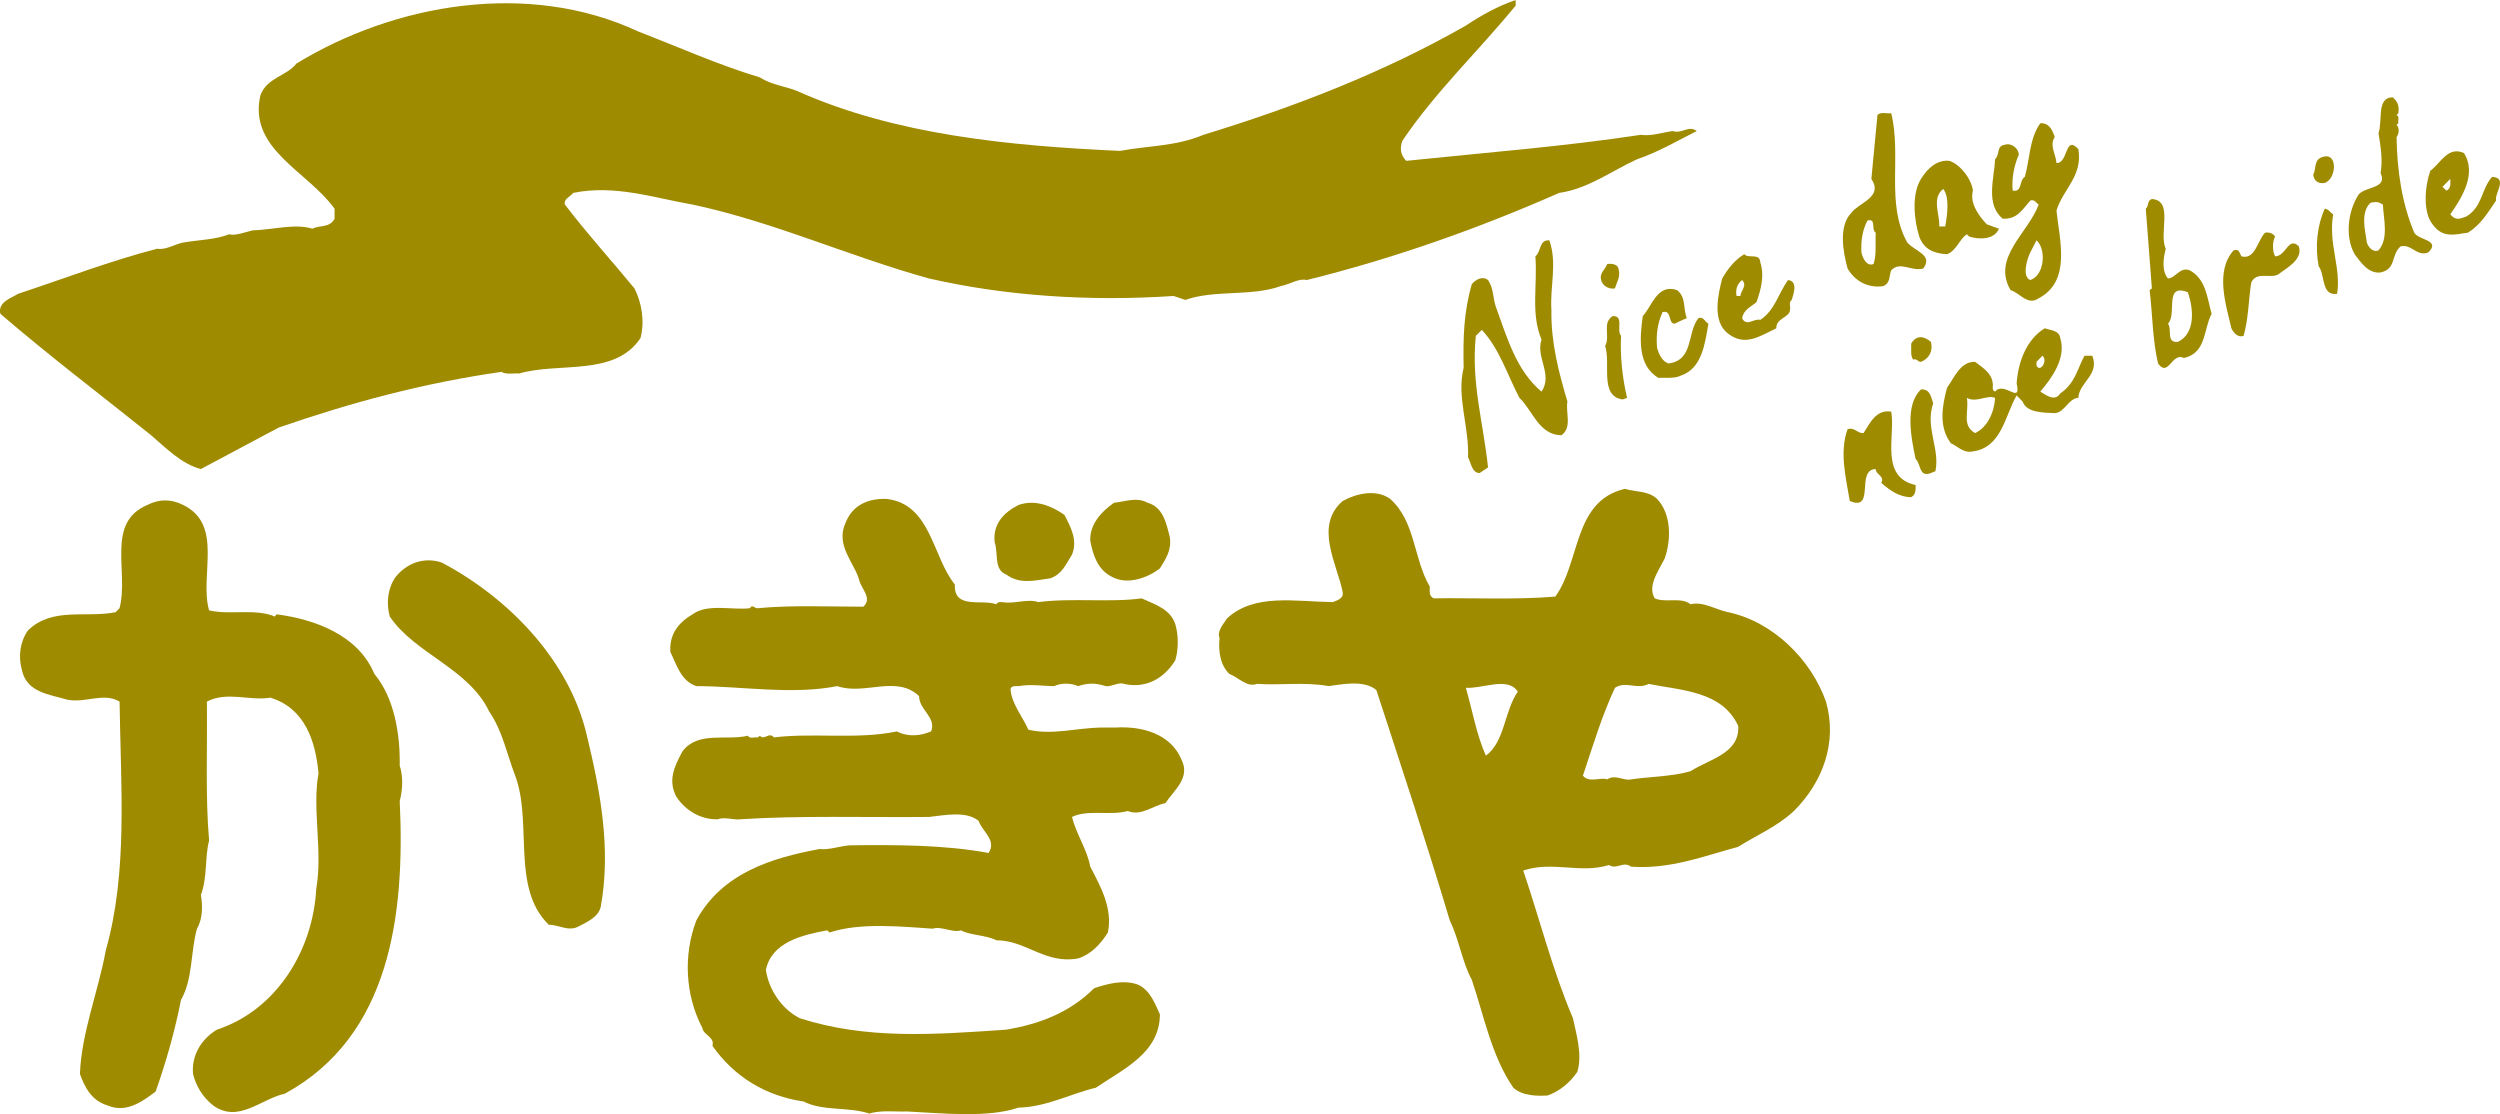
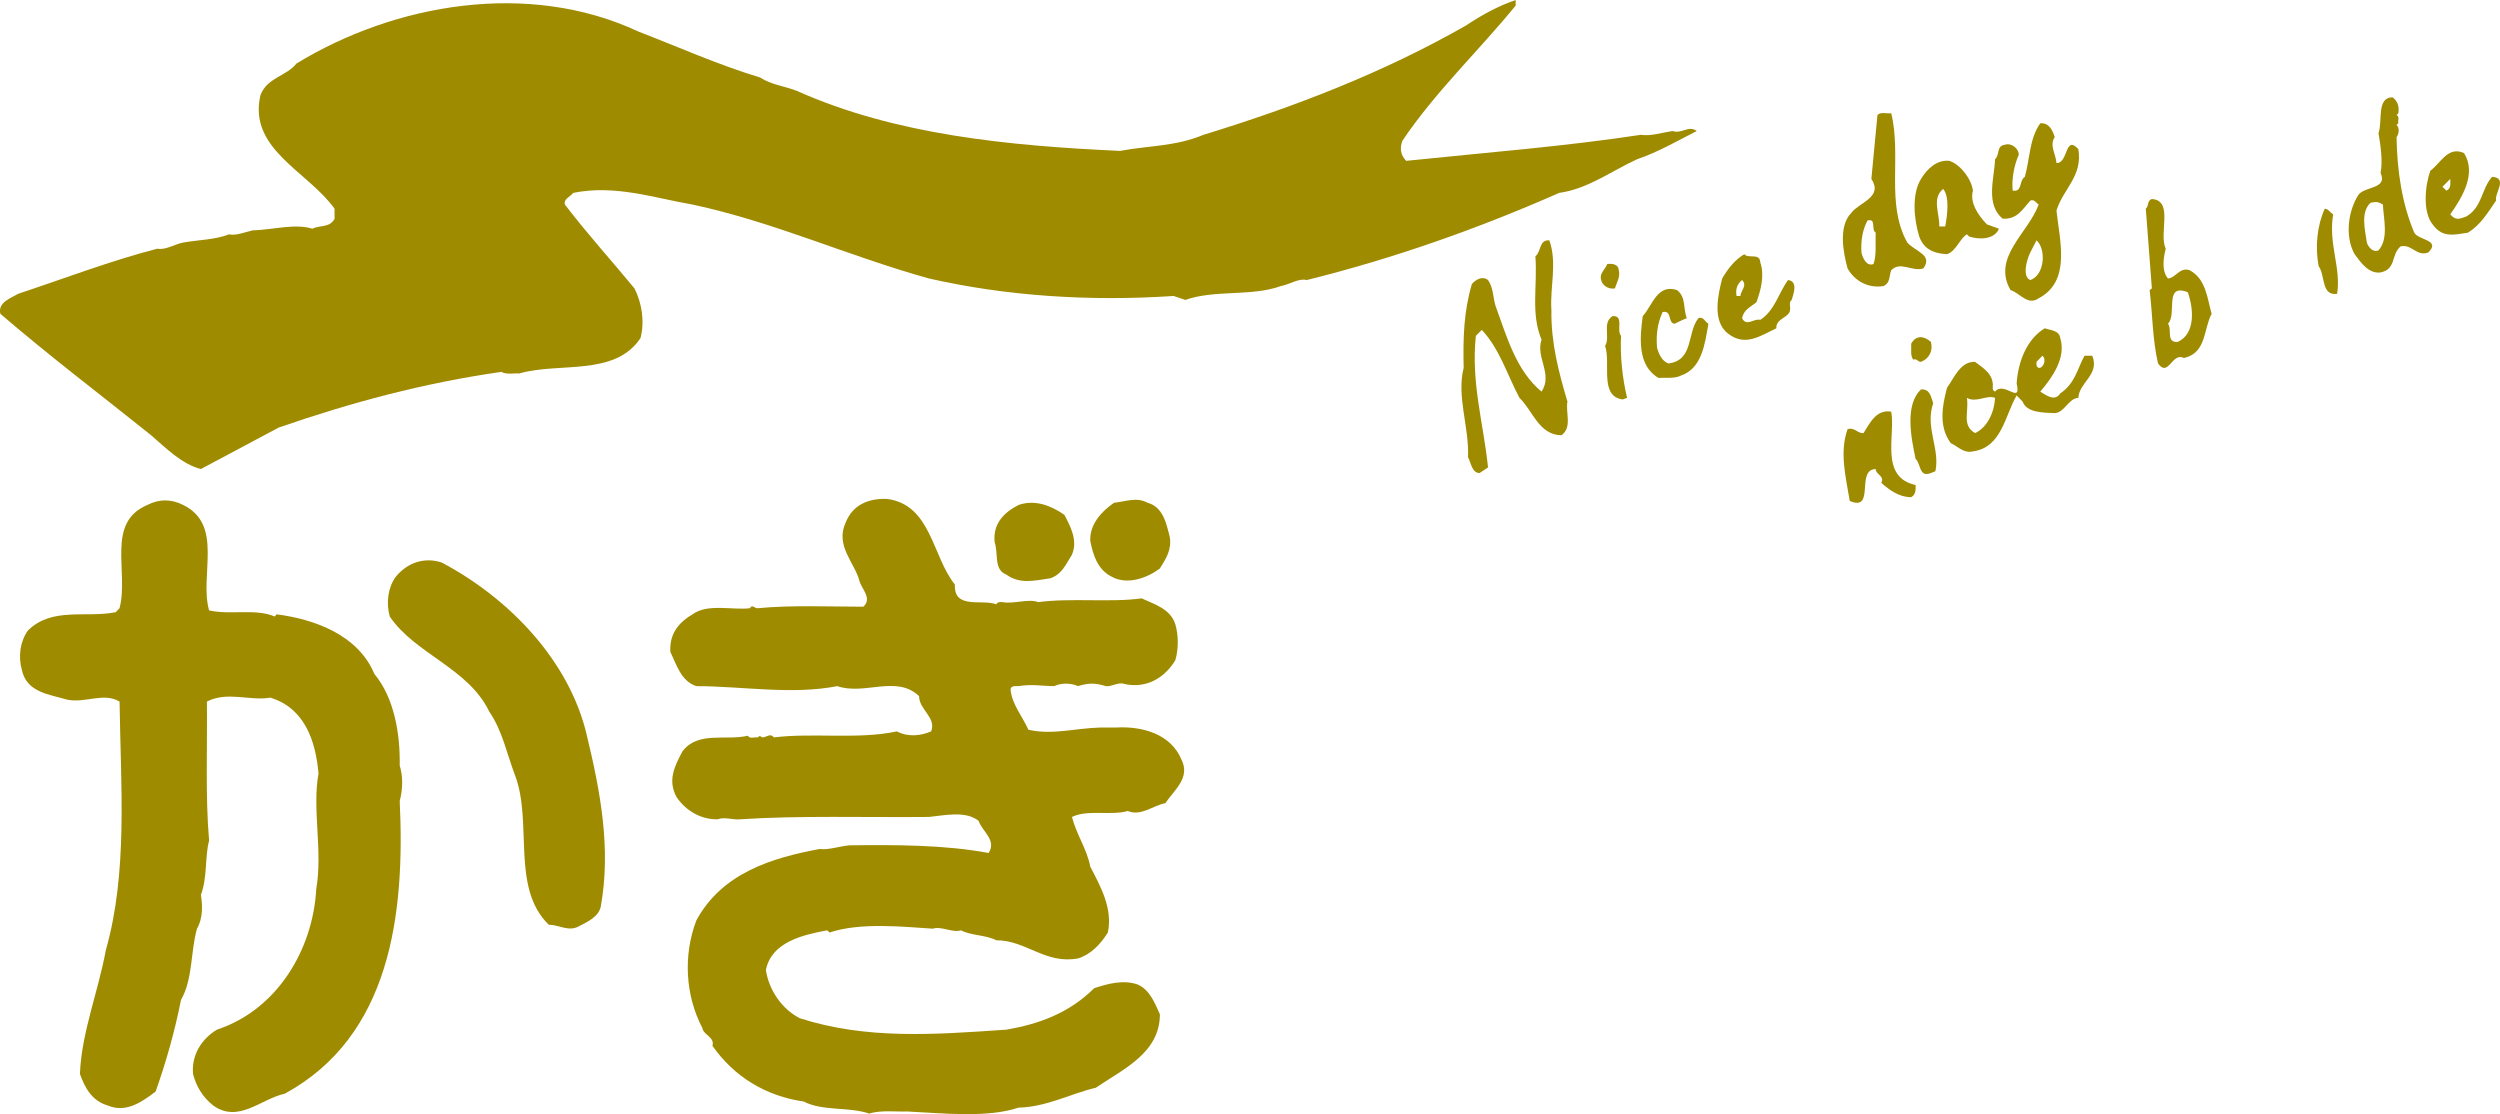
<svg xmlns="http://www.w3.org/2000/svg" version="1.1" id="レイヤー_1" x="0px" y="0px" width="152.676px" height="68.042px" viewBox="0 0 152.676 68.042" enable-background="new 0 0 152.676 68.042" xml:space="preserve">
  <g>
    <path fill="#9F8B00" d="M152.195,10.799c-0.667,0.737-0.573,1.818-1.577,2.423c-0.406,0.138-0.639,0.275-0.979-0.133   c0.741-1.047,1.619-2.5,0.84-3.742c-0.981-0.442-1.413,0.607-2.059,1.084c-0.334,0.935-0.467,2.523,0.137,3.268   c0.603,0.848,1.312,0.636,2.164,0.51c0.765-0.479,1.17-1.158,1.715-1.958C152.334,11.779,153.178,10.869,152.195,10.799z    M149.404,11.642l-0.244-0.233l0.479-0.483C149.639,11.203,149.704,11.501,149.404,11.642z" />
    <path fill="#9F8B00" d="M147.439,14.209c-0.741-1.76-1.048-3.743-1.08-5.836c0.137-0.175,0.204-0.548,0-0.748l0.108-0.096   c-0.041-0.166,0.096-0.407-0.108-0.505l0.108-0.108c0.07-0.406-0.041-0.738-0.349-0.972c-1.003,0-0.593,1.45-0.863,2.191   c0.128,0.743,0.271,1.687,0.128,2.43c0.445,0.972-0.912,0.803-1.341,1.315c-0.65,1.005-0.85,2.565-0.243,3.646   c0.374,0.504,0.851,1.206,1.584,1.113c0.976-0.212,0.613-1.051,1.221-1.592c0.676-0.166,0.979,0.643,1.691,0.372   C149.088,14.644,147.686,14.675,147.439,14.209z M145.255,15.288c-0.347,0.164-0.647-0.242-0.71-0.476   c-0.105-0.745-0.407-1.857,0.23-2.434c0.373-0.062,0.443-0.062,0.75,0.114C145.562,13.361,145.895,14.572,145.255,15.288z" />
    <path fill="#9F8B00" d="M142.727,17.946c-0.985,0.129-0.717-1.146-1.125-1.686c-0.229-1.178-0.094-2.497,0.373-3.514   c0.203,0,0.344,0.247,0.513,0.343C142.178,14.88,142.988,16.363,142.727,17.946z" />
-     <path fill="#9F8B00" d="M141.975,11.173c-0.398,0.071-0.672-0.14-0.707-0.515c0.207-0.333,0-0.933,0.607-1.082   C142.793,9.307,142.688,10.925,141.975,11.173z" />
-     <path fill="#9F8B00" d="M139.176,16.73c-0.469,0.338-1.348-0.202-1.687,0.516c-0.165,0.936-0.165,2.227-0.471,3.262   c-0.369,0.14-0.642-0.229-0.747-0.461c-0.335-1.457-1.005-3.479,0.137-4.759c0.34-0.101,0.34,0.129,0.477,0.366   c0.847,0.235,0.978-0.979,1.447-1.445c0.232-0.036,0.477,0.034,0.609,0.236c-0.171,0.33-0.171,0.873,0,1.209   c0.674,0,0.807-1.244,1.449-0.608C140.665,15.864,139.583,16.396,139.176,16.73z" />
    <path fill="#9F8B00" d="M133.715,16.5c-0.604-0.203-0.838,0.474-1.316,0.507c-0.408-0.478-0.273-1.286-0.136-1.819   c-0.444-0.944,0.505-2.936-0.847-3.035c-0.304,0.099-0.173,0.434-0.371,0.594l0.371,4.868l-0.137,0.102   c0.178,1.475,0.178,3.066,0.514,4.481c0.639,0.886,0.839-0.712,1.58-0.334c1.385-0.308,1.186-1.758,1.692-2.698   C134.795,18.216,134.725,17.034,133.715,16.5z M133.006,20.879c-0.743,0.074-0.342-0.774-0.607-1.108   c0.576-0.58-0.273-2.5,1.21-1.925C133.947,18.788,134.117,20.347,133.006,20.879z" />
    <path fill="#9F8B00" d="M126.926,9.107c-0.836-0.91-0.602,0.882-1.338,0.847c-0.033-0.537-0.445-1.078-0.104-1.582   c-0.138-0.418-0.342-0.885-0.883-0.844c-0.67,0.938-0.637,2.196-0.943,3.271c-0.37,0.233-0.134,0.948-0.742,0.842   c-0.07-0.675,0.072-1.517,0.372-2.193c0-0.369-0.442-0.742-0.843-0.61c-0.539,0.067-0.302,0.61-0.607,0.886   c-0.038,1.145-0.607,2.768,0.475,3.636c0.873,0.026,1.148-0.505,1.677-1.109c0.25-0.099,0.339,0.126,0.513,0.241   c-0.643,1.751-2.869,3.228-1.719,5.225c0.567,0.165,1.041,0.972,1.719,0.5c1.99-1.051,1.282-3.505,1.086-5.361   C126.018,11.501,127.198,10.764,126.926,9.107z M123.99,17.103c-0.507-0.202-0.221-1.238,0-1.685l0.381-0.742   C124.973,15.218,124.877,16.799,123.99,17.103z" />
    <path fill="#9F8B00" d="M127.776,21.725h-0.475c-0.432,0.782-0.572,1.692-1.479,2.3c-0.338,0.533-0.877,0.096-1.221-0.108   c0.709-0.833,1.594-2.054,1.221-3.268c-0.069-0.502-0.646-0.476-0.945-0.602c-1.108,0.666-1.631,2.049-1.72,3.37   c0.304,1.349-0.772-0.179-1.319,0.5c-0.232-0.105-0.101-0.339-0.141-0.5c-0.064-0.645-0.604-0.951-1.078-1.32   c-0.906-0.031-1.278,0.987-1.713,1.584c-0.311,1.154-0.51,2.396,0.233,3.387c0.442,0.194,0.772,0.628,1.349,0.499   c1.758-0.237,1.957-2.197,2.669-3.417l0.367,0.377c0.244,0.671,1.209,0.671,1.96,0.703c0.605-0.031,0.84-0.911,1.441-0.931   C126.967,23.35,128.245,22.882,127.776,21.725z M120.62,26.448c-0.832-0.474-0.366-1.287-0.5-2.15c0.574,0.327,1.215-0.206,1.719,0   C121.8,25.162,121.367,26.111,120.62,26.448z M124.371,22.097l0.363-0.372c0.274,0.239,0.04,0.782-0.231,0.741   C124.329,22.399,124.371,22.198,124.371,22.097z" />
    <path fill="#9F8B00" d="M121.334,13.699c-0.539-0.57-1.047-1.321-0.846-2.058c-0.098-0.744-0.807-1.628-1.451-1.821   c-0.775-0.07-1.354,0.504-1.718,1.104c-0.579,0.916-0.44,2.462-0.11,3.52c0.277,0.773,0.881,1.039,1.697,1.08   c0.574-0.207,0.775-0.953,1.213-1.216l0.134,0.136c0.61,0.199,1.547,0.199,1.823-0.477L121.334,13.699z M118.795,13.831h-0.362   c0.031-0.779-0.48-1.719,0.241-2.294C119.069,12.042,118.926,13.129,118.795,13.831z" />
    <path fill="#9F8B00" d="M117.922,28.888c-0.742,0.299-0.603-0.583-0.933-0.854c-0.272-1.28-0.684-3.303,0.33-4.253   c0.567-0.031,0.603,0.474,0.743,0.843c-0.514,1.486,0.43,2.774,0.134,4.154L117.922,28.888z" />
    <path fill="#9F8B00" d="M117.32,22.097c-0.174,0.029-0.271-0.233-0.476-0.133c-0.194-0.239-0.104-0.634-0.127-0.979   c0.332-0.576,0.832-0.434,1.205-0.105C118.063,21.424,117.823,21.891,117.32,22.097z" />
    <path fill="#9F8B00" d="M116.717,30.363c-0.715,0-1.291-0.403-1.828-0.875c0.232-0.412-0.34-0.503-0.34-0.844   c-1.238,0.031,0,2.625-1.583,1.951c-0.232-1.408-0.644-2.966-0.134-4.385c0.44-0.134,0.605,0.274,0.975,0.238   c0.41-0.644,0.781-1.455,1.691-1.309c0.268,1.442-0.721,4.008,1.491,4.481C116.99,29.888,117.013,30.201,116.717,30.363z" />
    <path fill="#9F8B00" d="M116.479,14.812c-1.326-2.363-0.338-5.258-0.98-7.896c-0.271,0.035-0.648-0.1-0.842,0.108l-0.371,3.901   c0.734,1.118-0.723,1.417-1.219,2.069c-0.811,0.811-0.502,2.424-0.234,3.402c0.44,0.77,1.252,1.219,2.188,1.076   c0.445-0.2,0.338-0.64,0.479-0.972c0.578-0.569,1.219,0.1,1.957-0.104C118.063,15.56,116.99,15.382,116.479,14.812z    M114.417,16.124c-0.44,0.173-0.671-0.403-0.739-0.706c-0.039-0.742,0.068-1.38,0.371-1.952c0.563-0.143,0.197,0.537,0.5,0.743   C114.518,14.847,114.613,15.56,114.417,16.124z" />
    <path fill="#9F8B00" d="M109.192,17.103c-0.582,0.819-0.812,1.86-1.689,2.43c-0.403-0.1-0.842,0.44-1.113-0.1   c0.101-0.528,0.506-0.673,0.875-0.972c0.268-0.744,0.51-1.629,0.238-2.432c-0.031-0.611-0.715-0.205-0.979-0.504   c-0.577,0.339-1.012,0.901-1.348,1.481c-0.241,0.939-0.648,2.627,0.369,3.375c1.045,0.804,1.957,0.128,2.937-0.333   c-0.036-0.615,0.812-0.65,0.835-1.119c0.043-0.206-0.094-0.467,0.102-0.611C109.522,17.985,109.832,17.166,109.192,17.103z    M106.053,18.075c-0.076-0.395,0.031-0.732,0.336-0.973c0.34,0.33-0.077,0.643-0.104,0.973H106.053z" />
    <path fill="#9F8B00" d="M102.645,22.939c-0.375,0.207-1.056,0.102-1.352,0.144c-1.314-0.752-1.146-2.469-0.97-3.781   c0.563-0.58,0.874-2.001,2.093-1.586c0.566,0.436,0.361,1.109,0.599,1.716c-0.27,0.1-0.511,0.231-0.745,0.339   c-0.438-0.029-0.132-0.843-0.736-0.714c-0.307,0.685-0.409,1.383-0.336,2.192c0.096,0.345,0.297,0.816,0.695,0.948   c1.559-0.198,1.122-1.884,1.828-2.765c0.303-0.13,0.402,0.231,0.612,0.339C104.124,20.954,103.954,22.506,102.645,22.939z" />
    <path fill="#9F8B00" d="M99.979,9.725c-1.553,0.707-3.004,1.812-4.76,2.055c-4.961,2.189-10.121,4.009-15.419,5.323   c-0.472-0.129-1.042,0.271-1.583,0.369c-1.791,0.648-4.053,0.209-5.828,0.845l-0.717-0.242c-5.126,0.346-10.26,0-14.94-1.069   c-4.892-1.353-9.443-3.445-14.439-4.514c-2.399-0.411-4.725-1.228-7.285-0.713c-0.169,0.228-0.608,0.373-0.509,0.713   c1.385,1.817,2.976,3.565,4.25,5.123c0.438,0.87,0.639,1.989,0.367,3.034c-1.585,2.367-4.958,1.448-7.42,2.163   c-0.2-0.04-0.769,0.087-1.074-0.101c-4.724,0.672-9.207,1.875-13.6,3.4c-1.585,0.846-3.173,1.688-4.755,2.533   c-1.181-0.302-2.164-1.314-3.036-2.062c-3.065-2.46-6.11-4.757-9.209-7.417c-0.167-0.704,0.639-0.949,1.076-1.219   c2.836-0.939,5.637-2.015,8.504-2.758c0.5,0.101,1.069-0.277,1.582-0.375c0.948-0.168,1.952-0.168,2.804-0.503   c0.405,0.101,0.978-0.136,1.448-0.242c1.216-0.03,2.568-0.438,3.646-0.099c0.439-0.238,1.042-0.035,1.35-0.607v-0.614   c-1.622-2.281-5.296-3.639-4.526-6.936c0.407-1.083,1.587-1.153,2.195-1.929c6.007-3.669,14.171-5.095,20.884-1.957   c2.46,0.949,4.856,2.026,7.425,2.803c0.707,0.462,1.552,0.532,2.292,0.837c5.972,2.666,12.915,3.341,19.703,3.649   c1.819-0.337,3.374-0.266,5.095-0.983c5.527-1.693,10.957-3.778,16.022-6.67c0.974-0.648,1.959-1.191,3.04-1.56v0.341   c-2.26,2.765-4.934,5.298-6.92,8.259c-0.168,0.48-0.11,0.849,0.234,1.221c4.932-0.514,9.615-0.873,14.337-1.59   c0.577,0.099,1.282-0.133,1.926-0.232c0.575,0.199,0.976-0.374,1.483,0C102.504,8.568,101.227,9.307,99.979,9.725z" />
    <path fill="#9F8B00" d="M99.096,24.396c-1.441-0.203-0.703-2.198-1.073-3.272c0.338-0.545-0.202-1.418,0.464-1.821   c0.715-0.032,0.209,0.87,0.511,1.206c-0.062,1.181,0.075,2.575,0.37,3.79L99.096,24.396z" />
    <path fill="#9F8B00" d="M98.625,17.615c-0.4,0.066-0.773-0.182-0.84-0.512c-0.131-0.397,0.237-0.635,0.37-0.979   c0.304-0.035,0.674,0,0.706,0.376C98.961,16.942,98.727,17.247,98.625,17.615z" />
    <path fill="#9F8B00" d="M95.354,26.582c-1.378-0.025-1.752-1.513-2.559-2.283c-0.744-1.399-1.219-3.008-2.301-4.152l-0.363,0.362   c-0.301,2.875,0.467,5.339,0.744,8.038l-0.516,0.342c-0.471,0-0.529-0.648-0.705-0.961c0.073-1.879-0.711-3.713-0.268-5.461   c-0.04-1.817,0-3.408,0.502-5.123c0.242-0.274,0.646-0.511,0.986-0.241c0.338,0.48,0.298,1.08,0.463,1.586   c0.678,1.862,1.256,3.946,2.806,5.228c0.71-1.074-0.376-2.093,0-3.17c-0.671-1.618-0.241-3.24-0.376-5.093   c0.376-0.307,0.208-1.01,0.85-0.979c0.5,1.382,0.029,2.876,0.128,4.253c-0.031,2.025,0.45,3.809,0.979,5.598   C95.596,25.198,96.034,26.111,95.354,26.582z" />
    <path fill="#9F8B00" d="M33.512,17.615c-2.215,0.976-5.158,2.193-7.614,0.846c-0.679-0.386-0.71-1.159-0.505-1.73   c1.51-2.762,4.586-4.723,7.655-4.723c0.778,0,0.439,0.848,0.841,1.215c0.643,1.289,2.127,1.926,2.329,3.415   C35.474,17.302,34.399,17.272,33.512,17.615z" />
    <g>
-       <path fill="#9F8B00" d="M111.512,42.847c-0.903-2.569-3.238-4.881-5.967-5.459c-0.74-0.146-1.551-0.683-2.3-0.483    c-0.571-0.47-1.519-0.067-2.187-0.363c-0.467-0.746,0.234-1.694,0.605-2.432c0.407-1.145,0.407-2.736-0.467-3.642    c-0.542-0.508-1.291-0.411-1.963-0.614c-3.174,0.741-2.701,4.458-4.25,6.581c-2.391,0.203-5.257,0.067-7.424,0.106    c-0.303-0.138-0.24-0.446-0.24-0.712c-1.004-1.72-0.87-3.984-2.421-5.361c-0.845-0.614-2.062-0.333-2.897,0.127    c-1.76,1.521-0.339,3.847,0,5.574c0.064,0.399-0.375,0.506-0.607,0.602c-2.336-0.033-4.767-0.543-6.448,0.982    c-0.238,0.369-0.64,0.803-0.466,1.21c-0.075,0.718,0,1.616,0.596,2.193c0.548,0.206,1.085,0.847,1.688,0.608    c1.453,0.102,2.837-0.133,4.39,0.136c0.742-0.095,2.129-0.405,2.9,0.239c1.519,4.656,3.074,9.341,4.482,14.062    c0.574,1.185,0.743,2.502,1.352,3.646c0.748,2.224,1.219,4.688,2.534,6.582c0.564,0.51,1.479,0.51,2.09,0.474    c0.706-0.245,1.378-0.782,1.823-1.455c0.307-1.076-0.062-2.263-0.275-3.269c-1.242-2.909-2.017-6.011-3.035-9.016    c1.793-0.598,3.478,0.208,5.232-0.334c0.506,0.301,0.867-0.264,1.355,0.1c2.385,0.166,4.41-0.637,6.537-1.213    c1.113-0.707,2.361-1.215,3.406-2.189C111.319,47.769,112.227,45.337,111.512,42.847z M90.743,46.152    c-0.582-1.316-0.824-2.762-1.222-4.148c1.045,0.066,2.562-0.705,3.172,0.234C91.852,43.458,91.915,45.275,90.743,46.152z     M103.246,47.096c-1.139,0.337-2.59,0.337-3.632,0.503c-0.449,0.103-0.988-0.336-1.458,0c-0.37-0.166-1.112,0.244-1.487-0.23    c0.61-1.82,1.152-3.643,1.957-5.365c0.676-0.439,1.354,0.137,2.056-0.238c2.032,0.406,4.495,0.44,5.47,2.566    C106.255,46.017,104.398,46.351,103.246,47.096z" />
      <path fill="#9F8B00" d="M68.132,44.431c-0.338,0-0.78,0-0.95,0c-1.477,0.037-2.928,0.471-4.379,0.133    c-0.374-0.838-0.982-1.517-1.086-2.424c-0.031-0.273,0.31-0.239,0.488-0.239c0.832-0.136,1.449,0,2.18,0    c0.409-0.2,1.011-0.2,1.452,0c0.637-0.2,1.043-0.2,1.69,0c0.296,0.066,0.81-0.269,1.114-0.136c1.34,0.305,2.461-0.336,3.136-1.445    c0.2-0.674,0.2-1.521,0-2.197c-0.305-0.947-1.278-1.218-2.055-1.581c-1.899,0.265-4.292-0.039-6.317,0.229    c-0.602-0.229-1.514,0.134-2.188,0c-0.104,0-0.301-0.033-0.372,0.134c-0.871-0.336-2.604,0.337-2.531-1.207    c-1.385-1.719-1.451-4.891-4.151-5.229c-1.139-0.045-2.095,0.37-2.521,1.45c-0.648,1.411,0.561,2.462,0.838,3.538    c0.132,0.511,0.808,1.085,0.244,1.594c-1.997,0-4.362-0.107-6.452,0.092c-0.171,0.033-0.338-0.272-0.47,0    c-1.052,0.134-2.597-0.305-3.509,0.375c-0.915,0.537-1.418,1.252-1.354,2.296c0.376,0.767,0.645,1.783,1.59,2.088    c2.732,0,5.833,0.545,8.602,0c1.685,0.575,3.612-0.707,4.997,0.61c0,0.836,1.075,1.309,0.736,2.154    c-0.631,0.266-1.382,0.367-2.091,0c-2.362,0.508-5.096,0.07-7.515,0.367c-0.272-0.367-0.611,0.215-0.847-0.102l-0.138,0.102    c-0.203-0.031-0.47,0.11-0.604-0.102c-1.32,0.316-3.043-0.299-3.989,0.951c-0.507,0.943-0.909,1.788-0.364,2.791    c0.571,0.855,1.518,1.392,2.526,1.361c0.374-0.166,1.021,0.059,1.356,0c3.605-0.238,7.685-0.105,11.535-0.143    c0.938-0.096,2.261-0.395,3.033,0.242c0.208,0.641,1.122,1.179,0.607,1.959c-2.666-0.503-5.735-0.503-8.502-0.468    c-0.607,0.056-1.281,0.296-1.816,0.224c-2.902,0.541-5.947,1.453-7.526,4.354c-0.817,2.135-0.679,4.6,0.369,6.586    c0.04,0.398,0.775,0.566,0.609,1.076c1.312,1.889,3.266,3.076,5.574,3.406c1.172,0.607,2.724,0.305,4.011,0.737    c0.702-0.23,1.681-0.098,2.289-0.13c2.191,0.109,4.928,0.406,6.824-0.234c1.715-0.04,3.165-0.85,4.714-1.213    c1.684-1.146,3.915-2.129,3.915-4.486c-0.309-0.68-0.611-1.494-1.355-1.819c-0.876-0.312-1.853-0.044-2.662,0.227    c-1.52,1.517-3.375,2.192-5.368,2.53c-4.42,0.305-8.529,0.612-12.613-0.701c-1.113-0.574-1.888-1.75-2.064-2.943    c0.345-1.715,2.266-2.147,3.745-2.422l0.147,0.133c1.886-0.639,4.578-0.342,6.301-0.234c0.509-0.174,1.222,0.27,1.723,0.102    c0.641,0.33,1.518,0.274,2.157,0.606c1.825,0,2.996,1.481,4.992,1.108c0.775-0.236,1.381-0.874,1.819-1.582    c0.309-1.457-0.438-2.805-1.073-4.018c-0.203-1.082-0.844-1.957-1.119-3.039c0.974-0.471,2.331-0.064,3.408-0.363    c0.813,0.34,1.552-0.346,2.297-0.479c0.538-0.812,1.548-1.544,0.98-2.668C71.505,44.835,69.781,44.332,68.132,44.431z" />
      <path fill="#9F8B00" d="M67.897,35.222c0.975,0.541,2.228,0.038,2.937-0.507c0.363-0.577,0.735-1.143,0.604-1.923    c-0.206-0.808-0.401-1.827-1.351-2.087c-0.671-0.37-1.35-0.075-2.054,0c-0.816,0.564-1.488,1.347-1.451,2.32    C66.749,33.879,67.021,34.786,67.897,35.222z" />
      <path fill="#9F8B00" d="M61.45,35.086c0.84,0.611,1.715,0.37,2.703,0.23c0.71-0.263,0.907-0.804,1.311-1.438    c0.374-0.885-0.094-1.727-0.46-2.435c-0.826-0.572-1.797-0.95-2.798-0.606c-0.92,0.467-1.592,1.177-1.459,2.296    C60.98,33.806,60.676,34.786,61.45,35.086z" />
      <path fill="#9F8B00" d="M26.972,34.352c-1.045-0.344-2.087,0-2.802,0.87c-0.471,0.643-0.605,1.584-0.367,2.43    c1.548,2.289,4.795,3.143,6.077,5.807c0.807,1.174,1.075,2.592,1.582,3.91c1.077,2.875-0.268,6.848,2.05,9.105    c0.615,0,1.22,0.443,1.833,0.099c0.498-0.263,1.21-0.567,1.345-1.208c0.639-3.543-0.029-7.044-0.847-10.434    C34.797,40.386,31.118,36.542,26.972,34.352z" />
      <path fill="#9F8B00" d="M24.411,46.755c0.033-1.955-0.339-4.146-1.549-5.599c-0.979-2.357-3.609-3.336-5.974-3.64l-0.103,0.135    c-1.214-0.51-2.731-0.074-4.016-0.376c-0.604-2.124,0.91-5.224-1.584-6.438c-0.742-0.37-1.454-0.37-2.185,0    c-2.561,1.08-1.119,4.08-1.699,6.304l-0.234,0.246c-1.822,0.365-3.874-0.338-5.359,1.113c-0.476,0.664-0.608,1.58-0.371,2.42    c0.298,1.382,1.694,1.487,2.801,1.816c1.108,0.205,2.198-0.465,3.164,0.109c0.073,5.226,0.51,10.424-0.838,15.18    c-0.472,2.568-1.485,5.031-1.583,7.559c0.301,0.846,0.733,1.647,1.689,1.924c1.105,0.479,2.09-0.197,2.936-0.85    c0.639-1.812,1.168-3.672,1.548-5.592c0.735-1.289,0.575-2.934,0.977-4.354c0.373-0.642,0.341-1.451,0.237-2.058    c0.404-1.052,0.237-2.333,0.502-3.315c-0.237-2.755-0.098-5.793-0.134-8.494c1.25-0.642,2.559-0.031,3.879-0.238    c2.096,0.641,2.761,2.639,2.937,4.627c-0.398,2.186,0.267,4.686-0.137,7.051c-0.2,3.709-2.391,7.384-6.067,8.596    c-0.949,0.575-1.558,1.553-1.459,2.703c0.177,0.707,0.547,1.379,1.226,1.924c1.544,1.116,2.931-0.406,4.375-0.715    c6.451-3.506,7.354-10.93,7.022-17.873C24.612,48.142,24.612,47.396,24.411,46.755z" />
    </g>
  </g>
</svg>